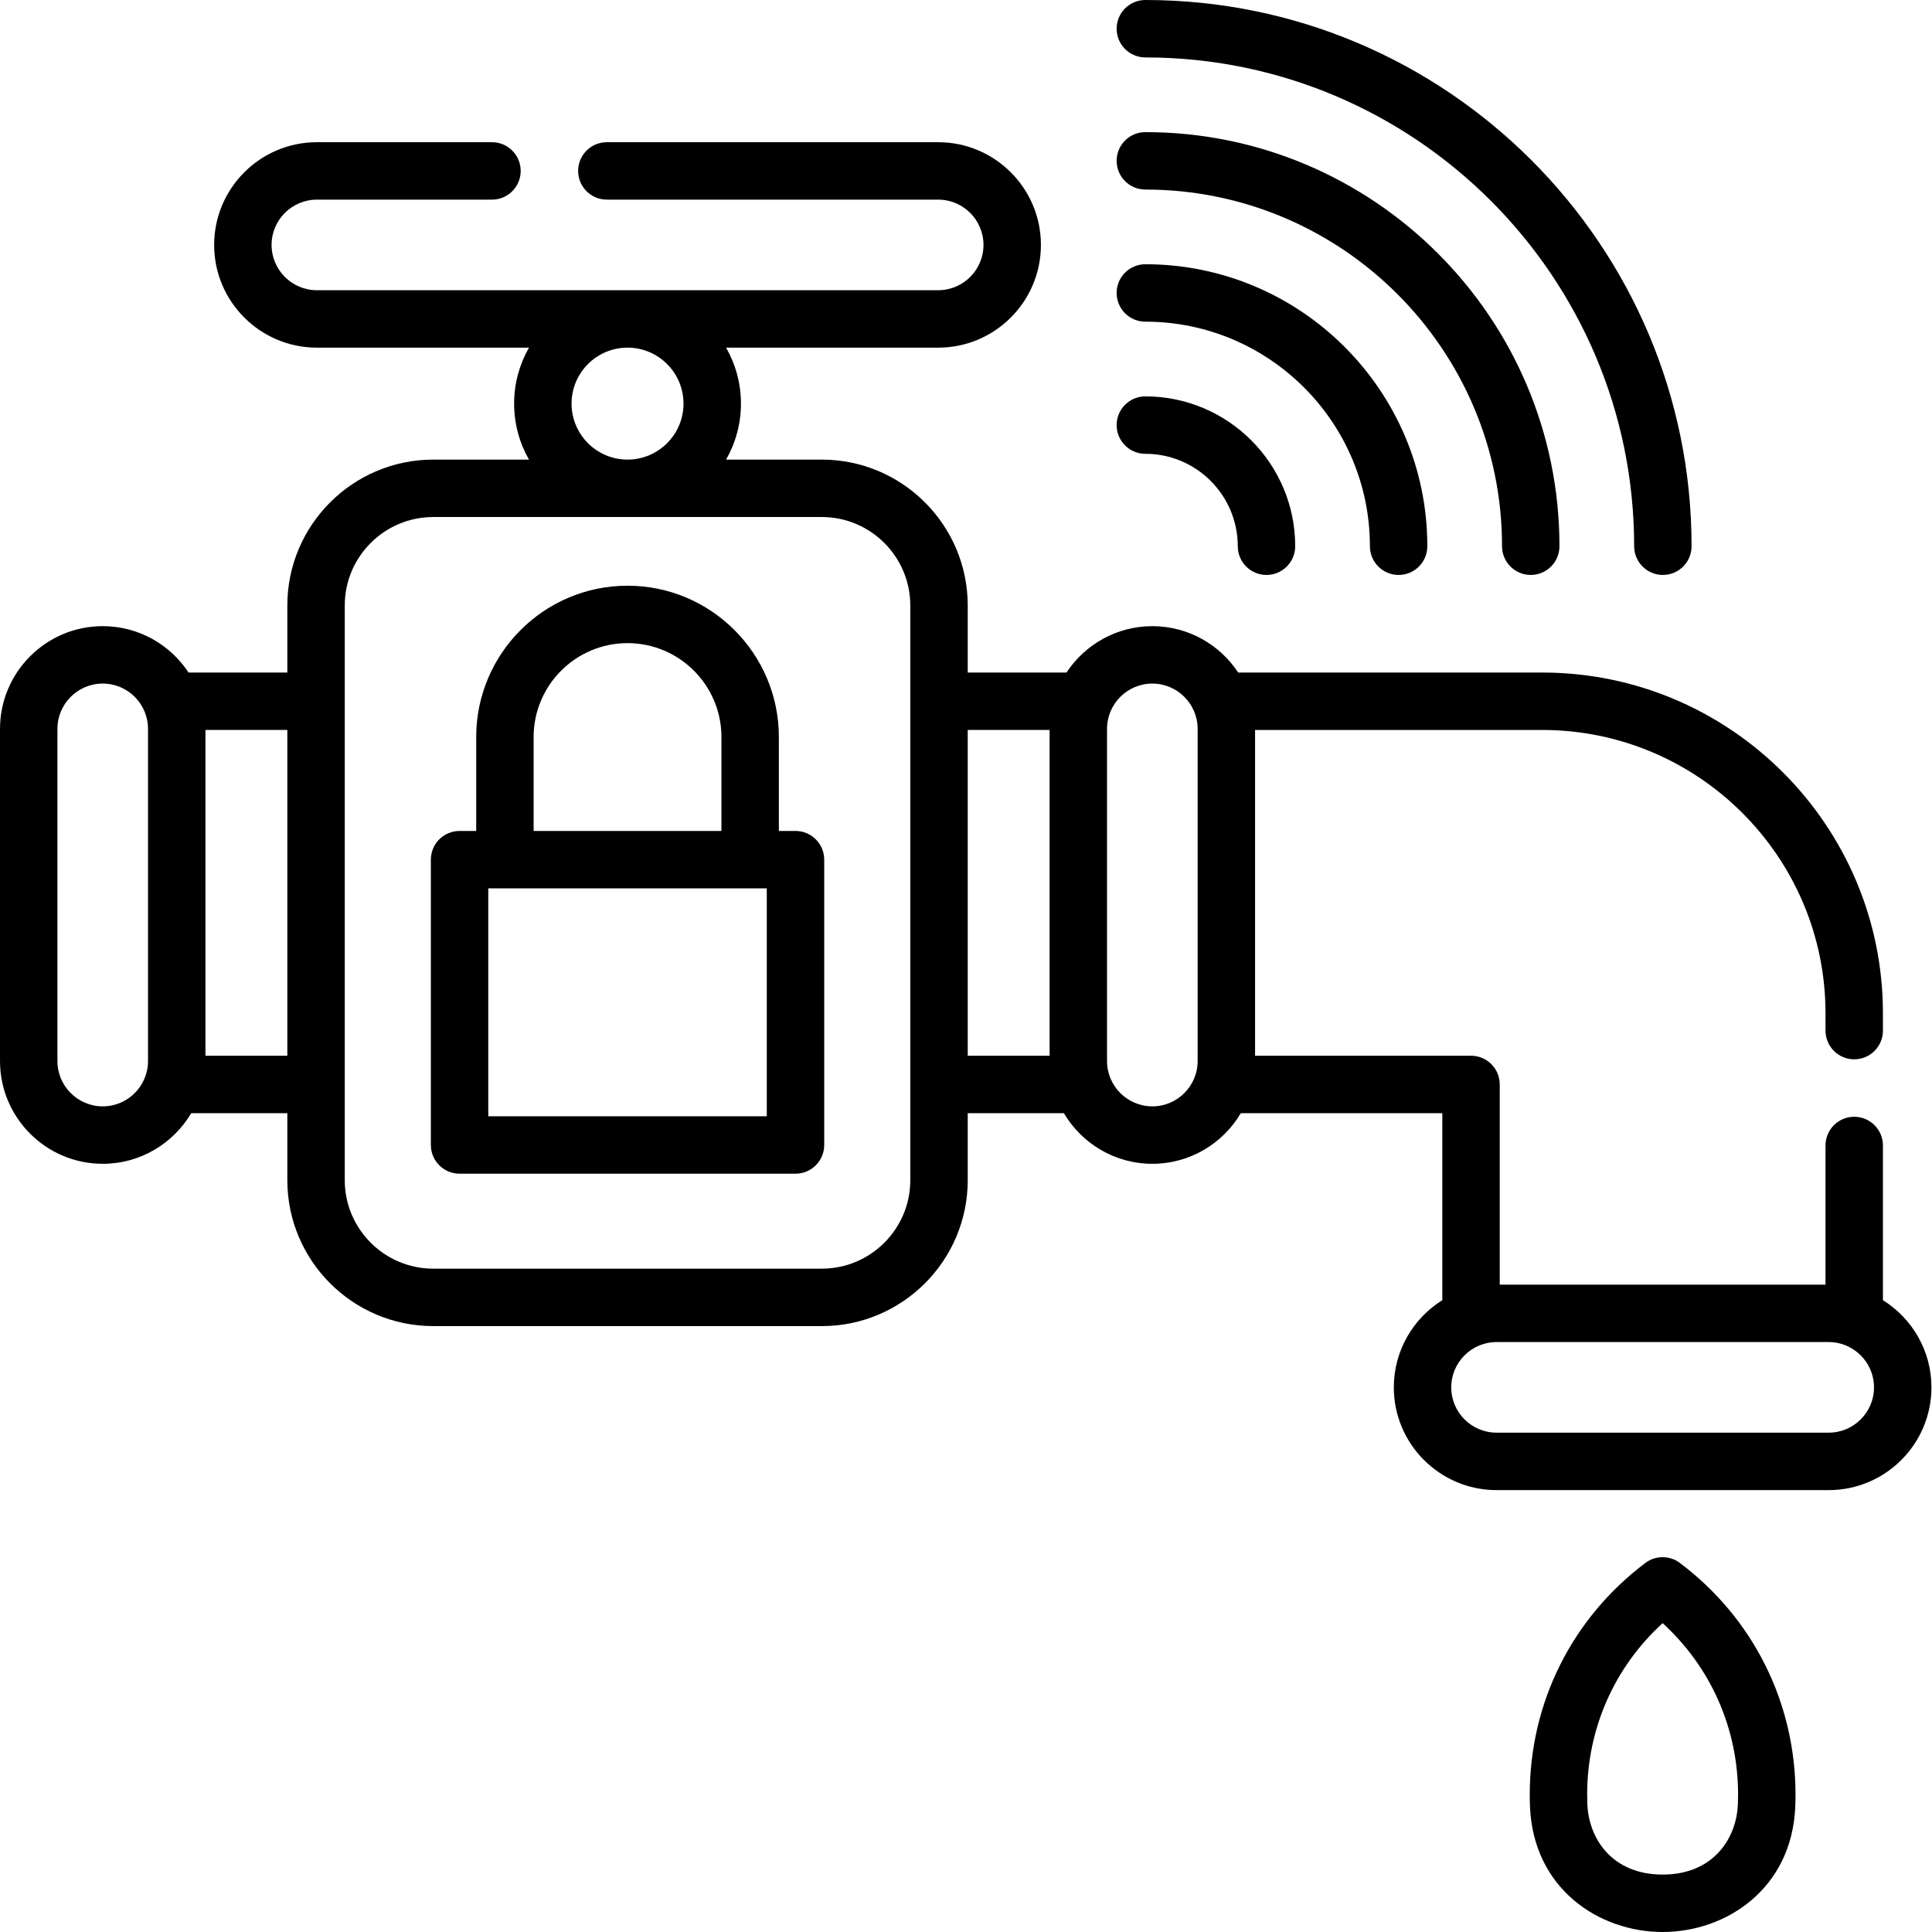
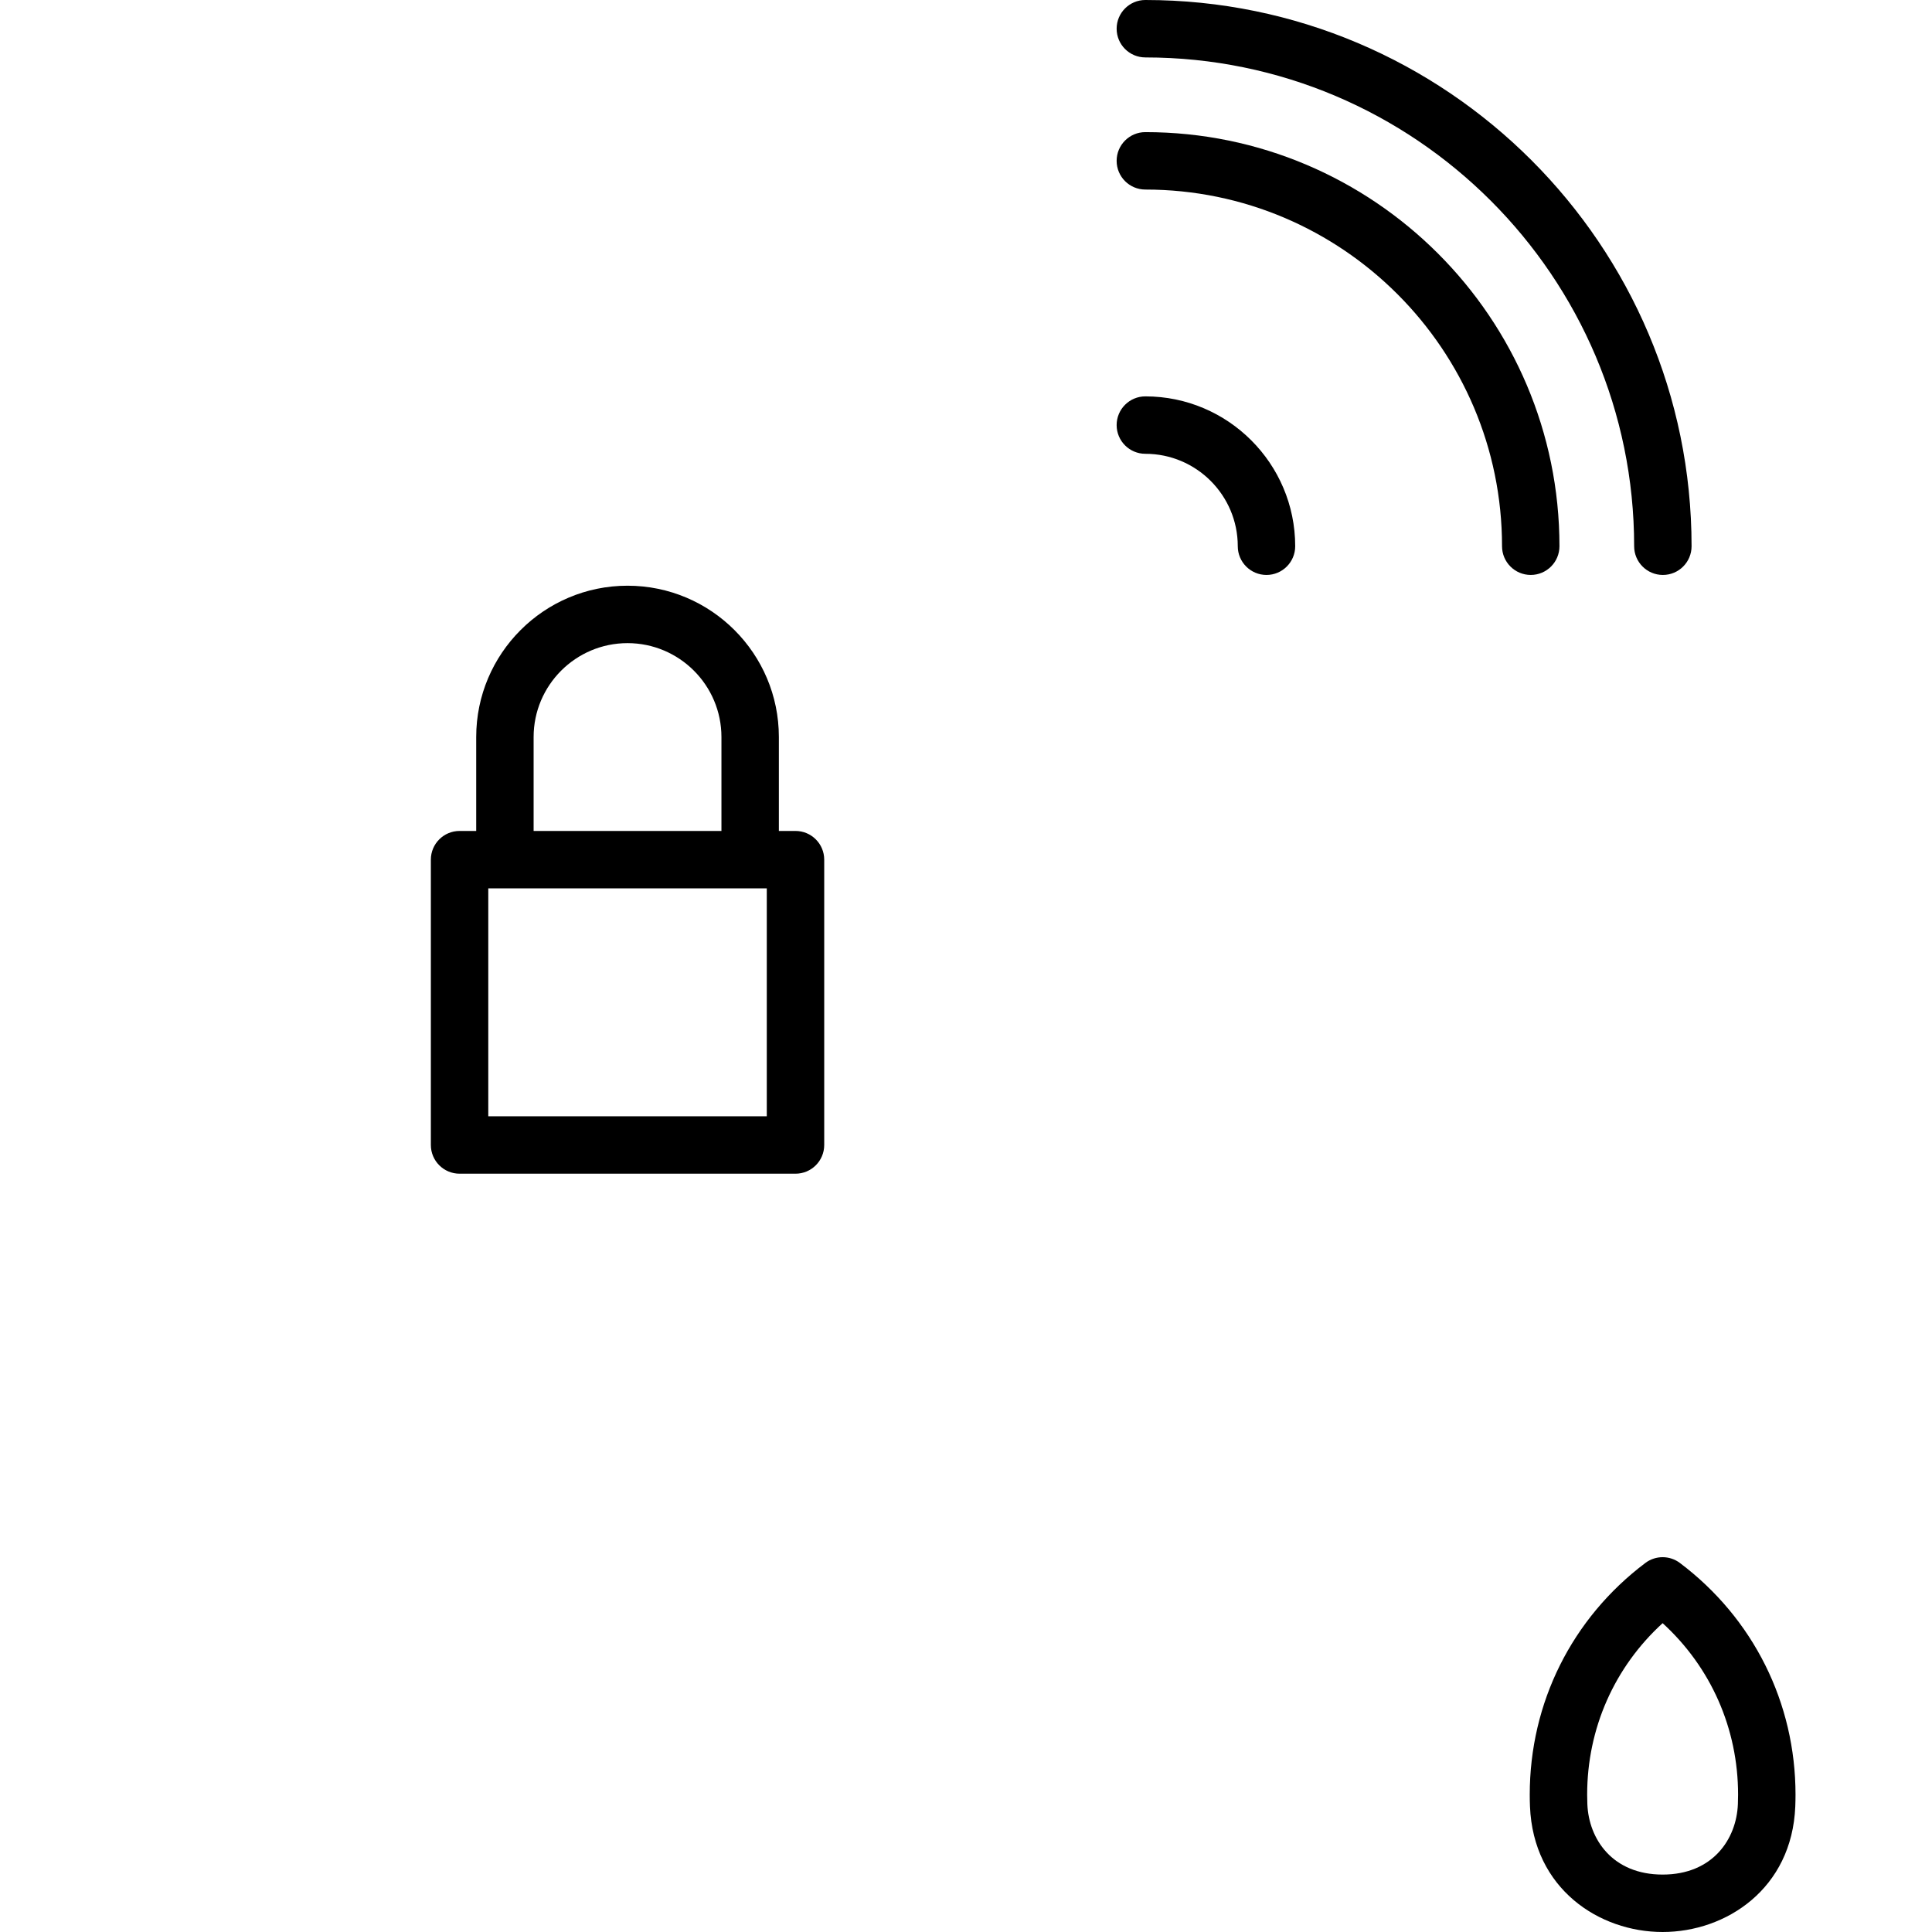
<svg xmlns="http://www.w3.org/2000/svg" version="1.1" width="512" height="512" x="0" y="0" viewBox="0 0 512 512" style="enable-background:new 0 0 512 512" xml:space="preserve" class="">
  <g>
    <path d="m445.195 414.203c-2.715-2.043-6.453-2.043-9.164 0-19.469 14.676-30.633 37.055-30.633 61.398 0 1.047.02 2.086.062 3.117.871 21.852 18.344 33.281 35.152 33.281 16.809 0 34.281-11.43 35.156-33.277.039-1.035.062-2.074.062-3.121-.004-24.344-11.168-46.727-30.637-61.398zm15.363 63.91c-.371 9.293-6.68 18.668-19.945 18.668s-19.574-9.375-19.949-18.672c-.031-.832-.051-1.668-.051-2.508 0-17.527 7.219-33.785 20-45.445 12.777 11.66 19.996 27.918 19.996 45.445 0 .84-.016 1.676-.051 2.512zm0 0" fill="#000000" data-original="#000000" style="" class="" />
    <path d="m303.531 15.219c71.426 0 129.535 58.109 129.535 129.539 0 4.199 3.406 7.609 7.609 7.609 4.207 0 7.609-3.41 7.609-7.609 0-79.82-64.938-144.758-144.754-144.758-4.203 0-7.609 3.406-7.609 7.609s3.406 7.609 7.609 7.609zm0 0" fill="#000000" data-original="#000000" style="" class="" />
    <path d="m303.531 50.234c52.117 0 94.523 42.402 94.523 94.523 0 4.199 3.402 7.609 7.609 7.609 4.203 0 7.609-3.41 7.609-7.609 0-60.512-49.23-109.742-109.742-109.742-4.203 0-7.609 3.406-7.609 7.609s3.406 7.609 7.609 7.609zm0 0" fill="#000000" data-original="#000000" style="" class="" />
-     <path d="m303.531 85.246c32.812 0 59.508 26.699 59.508 59.512 0 4.199 3.406 7.609 7.609 7.609 4.203 0 7.609-3.41 7.609-7.609 0-41.207-33.523-74.73-74.727-74.73-4.203 0-7.609 3.41-7.609 7.609 0 4.203 3.406 7.609 7.609 7.609zm0 0" fill="#000000" data-original="#000000" style="" class="" />
    <path d="m303.531 120.262c13.504 0 24.492 10.988 24.492 24.496 0 4.199 3.406 7.609 7.609 7.609 4.203 0 7.609-3.41 7.609-7.609 0-21.898-17.812-39.715-39.711-39.715-4.203 0-7.609 3.406-7.609 7.609s3.406 7.609 7.609 7.609zm0 0" fill="#000000" data-original="#000000" style="" class="" />
-     <path d="m498.996 344.562v-41c0-4.203-3.406-7.609-7.609-7.609s-7.609 3.406-7.609 7.609v36.883h-86.332v-53.055c0-4.203-3.402-7.609-7.609-7.609h-57.23v-86.332h76.094c41.398 0 75.078 33.68 75.078 75.082v4.594c0 4.199 3.406 7.609 7.609 7.609s7.609-3.41 7.609-7.609v-4.594c0-49.793-40.508-90.301-90.297-90.301h-80.57c-4.875-7.395-13.246-12.289-22.75-12.289-9.5 0-17.875 4.895-22.746 12.289h-26.176v-17.762c0-21.32-17.348-38.668-38.668-38.668h-25.367c2.5-4.379 3.934-9.441 3.934-14.832 0-5.395-1.434-10.457-3.934-14.836h56.207c15.012 0 27.223-12.211 27.223-27.223 0-15.012-12.211-27.223-27.223-27.223h-87.812c-4.203 0-7.609 3.406-7.609 7.609 0 4.199 3.406 7.609 7.609 7.609h87.812c6.617 0 12.004 5.383 12.004 12.004 0 6.617-5.387 12.004-12.004 12.004h-164.656c-6.617 0-12.004-5.387-12.004-12.004 0-6.621 5.387-12.004 12.004-12.004h46.406c4.199 0 7.609-3.41 7.609-7.609 0-4.203-3.41-7.609-7.609-7.609h-46.406c-15.008 0-27.223 12.211-27.223 27.223 0 15.012 12.215 27.223 27.223 27.223h56.207c-2.496 4.379-3.934 9.441-3.934 14.832 0 5.395 1.438 10.457 3.934 14.836h-25.363c-21.324 0-38.672 17.348-38.672 38.668v17.762h-26.176c-4.871-7.398-13.246-12.293-22.746-12.293-15.012 0-27.223 12.215-27.223 27.223v88.035c0 15.012 12.211 27.223 27.223 27.223 9.977 0 18.707-5.395 23.449-13.418h25.473v17.762c0 21.324 17.348 38.668 38.672 38.668h102.973c21.32 0 38.668-17.344 38.668-38.668v-17.762h25.477c4.738 8.023 13.473 13.418 23.445 13.418 9.977 0 18.711-5.395 23.449-13.418h53.398v49.562c-7.711 4.812-12.852 13.367-12.852 23.109 0 15.008 12.211 27.223 27.223 27.223h88.031c15.012 0 27.223-12.215 27.223-27.223 0-9.742-5.145-18.301-12.855-23.109zm-347.527-237.598c0-8.18 6.652-14.832 14.832-14.832 8.18 0 14.836 6.652 14.836 14.832 0 8.18-6.656 14.836-14.836 14.836-8.18 0-14.832-6.656-14.832-14.836zm-124.246 186.234c-6.617 0-12.004-5.387-12.004-12.004v-88.035c0-6.617 5.387-12.004 12.004-12.004 6.621 0 12.004 5.387 12.004 12.004v88.035c0 6.617-5.383 12.004-12.004 12.004zm27.223-13.418v-86.332h21.699v86.332zm186.793 32.98c0 12.93-10.52 23.449-23.449 23.449h-102.973c-12.934 0-23.453-10.52-23.453-23.449v-152.293c0-12.93 10.52-23.449 23.453-23.449h102.973c12.93 0 23.449 10.52 23.449 23.449zm15.219-119.312h21.699v86.332h-21.699zm48.922 99.75c-6.617 0-12.004-5.387-12.004-12.004v-88.035c0-6.617 5.387-12.004 12.004-12.004 6.621 0 12.008 5.387 12.008 12.004v88.035c0 6.617-5.387 12.004-12.008 12.004zm179.25 86.473h-88.031c-6.621 0-12.004-5.383-12.004-12.004 0-6.617 5.383-12.004 12.004-12.004h88.031c6.617 0 12.004 5.387 12.004 12.004 0 6.621-5.387 12.004-12.004 12.004zm0 0" fill="#000000" data-original="#000000" style="" class="" />
    <path d="m210.816 220.211h-4.41v-24.887c0-22.113-17.988-40.105-40.105-40.105-22.113 0-40.102 17.992-40.102 40.105v24.887h-4.41c-4.203 0-7.609 3.406-7.609 7.609v75.613c0 4.203 3.406 7.609 7.609 7.609h89.027c4.203 0 7.609-3.406 7.609-7.609v-75.613c0-4.203-3.41-7.609-7.609-7.609zm-69.402-24.887c0-13.723 11.164-24.887 24.887-24.887 13.723 0 24.887 11.164 24.887 24.887v24.887h-49.773zm61.793 100.5h-73.809v-60.395h73.809zm0 0" fill="#000000" data-original="#000000" style="" class="" />
  </g>
</svg>